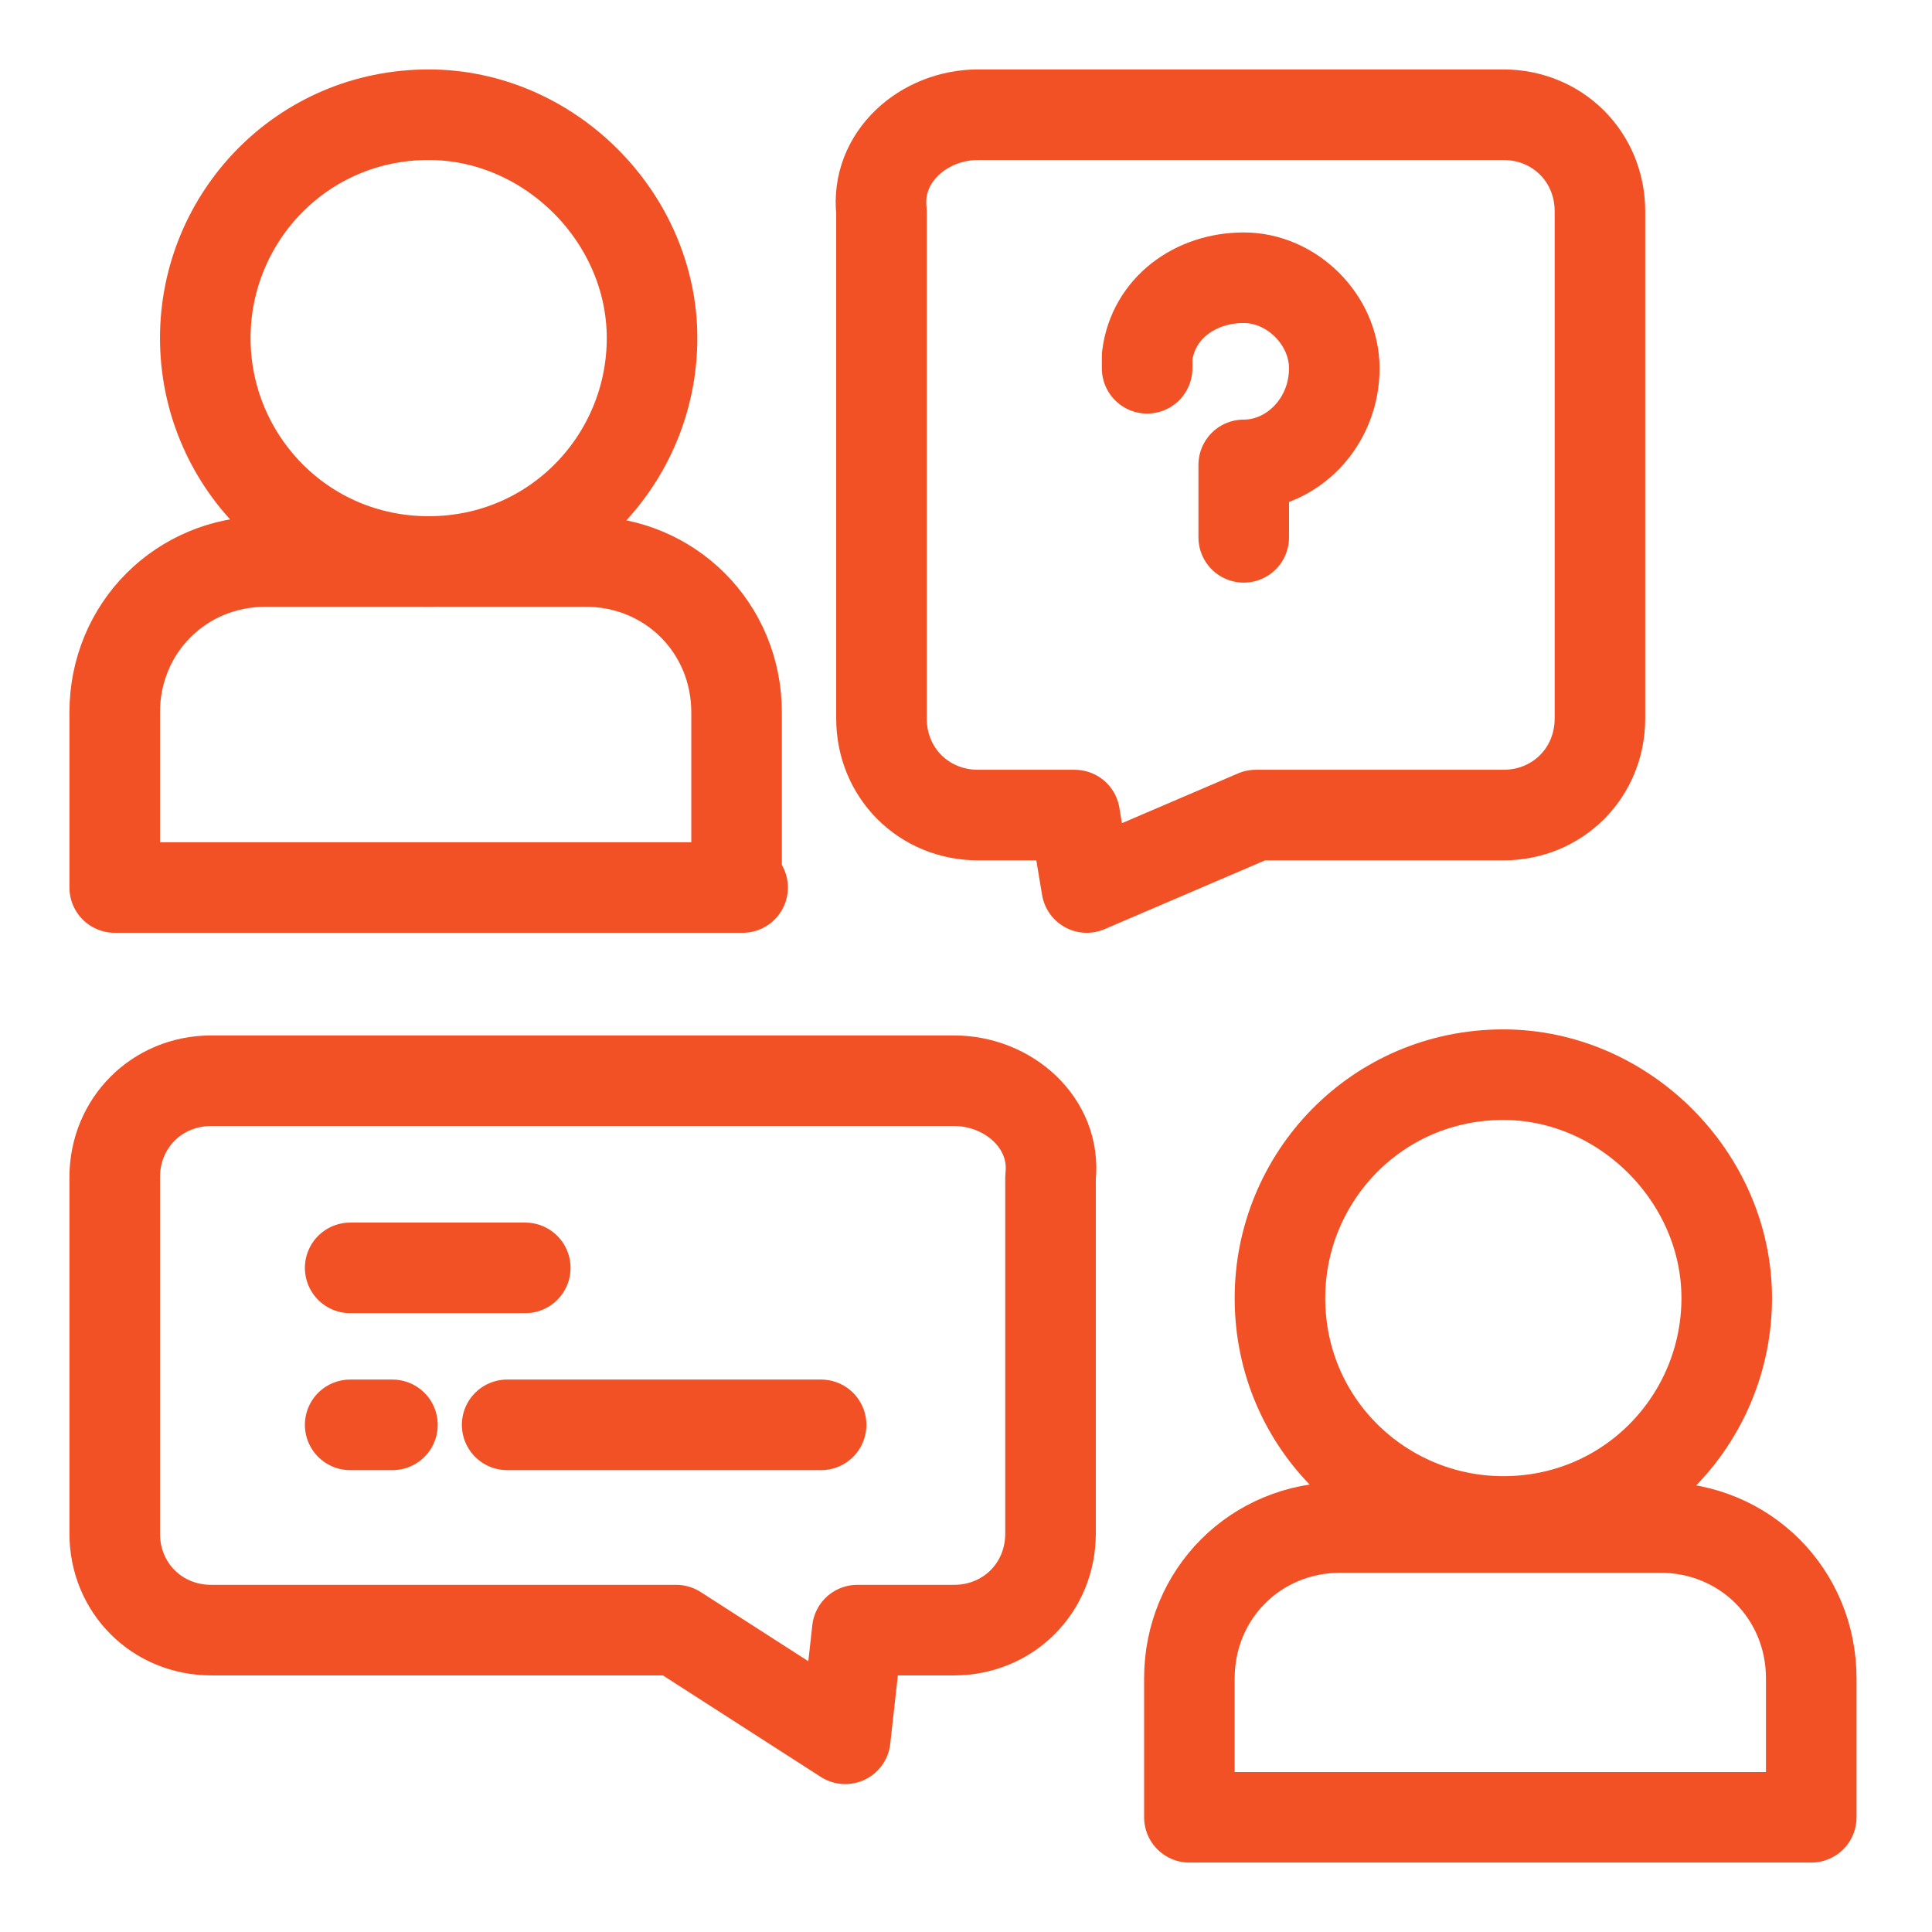
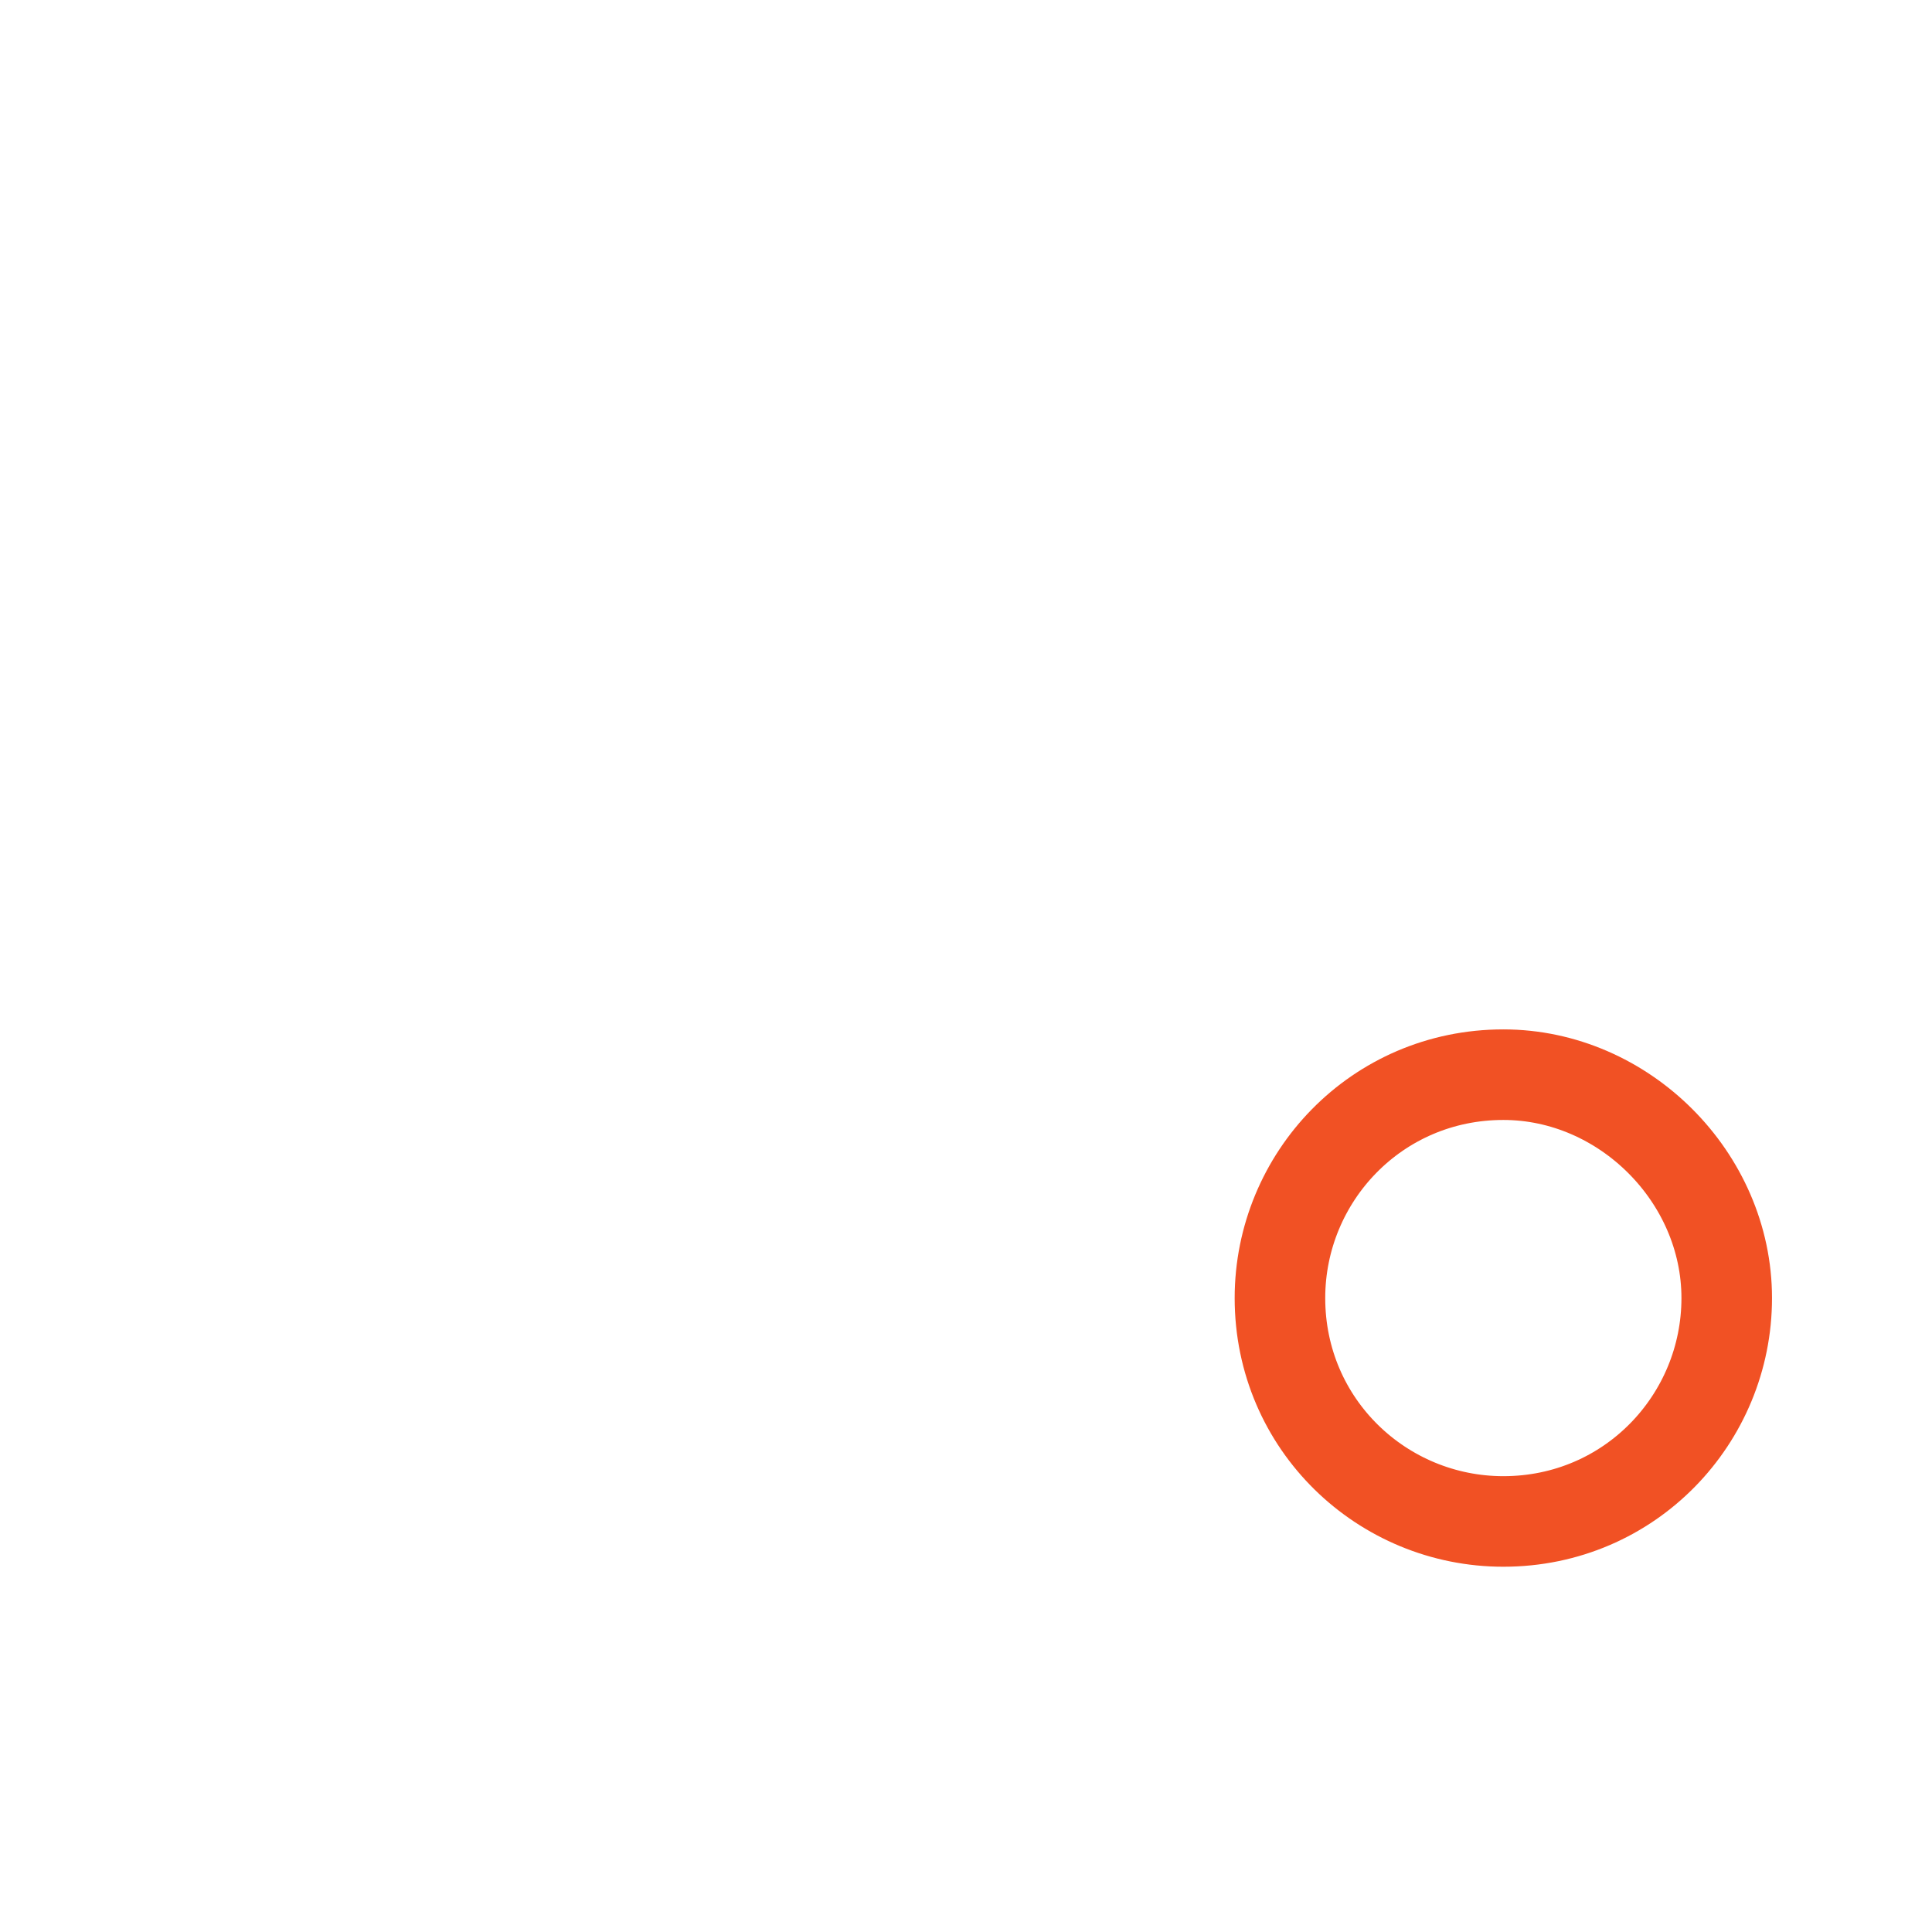
<svg xmlns="http://www.w3.org/2000/svg" width="32" height="32" viewBox="0 0 32 32" fill="none">
-   <path d="M12.3 14.7H1.9V11.8C1.9 10.4 3 9.3 4.4 9.3H9.7C11.1 9.3 12.2 10.4 12.2 11.8V14.7H12.3Z" stroke="#F15124" stroke-width="1.5" stroke-miterlimit="10" stroke-linecap="round" stroke-linejoin="round" />
-   <path d="M7.1 9.3C9.2 9.3 10.8 7.6 10.8 5.6C10.8 3.6 9.1 1.9 7.1 1.9C5 1.9 3.4 3.6 3.4 5.6C3.4 7.6 5 9.3 7.1 9.3Z" stroke="#F15124" stroke-width="1.5" stroke-miterlimit="10" stroke-linecap="round" stroke-linejoin="round" />
-   <path d="M16.2 1.9H24.9C25.8 1.9 26.5 2.6 26.5 3.5V11.9C26.5 12.8 25.8 13.5 24.9 13.5H20.8L18 14.7L17.8 13.5H16.2C15.3 13.5 14.6 12.8 14.6 11.9V3.5C14.5 2.6 15.3 1.9 16.2 1.9Z" stroke="#F15124" stroke-width="1.5" stroke-miterlimit="10" stroke-linecap="round" stroke-linejoin="round" />
-   <path d="M19 6.1C19 6 19 6 19 5.9C19.1 5.1 19.8 4.6 20.6 4.6C21.4 4.6 22.1 5.3 22.1 6.1C22.1 7 21.4 7.7 20.6 7.7V8.9M19.7 30.1H30V27.8C30 26.4 28.9 25.3 27.5 25.3H22.2C20.8 25.3 19.7 26.4 19.7 27.8V30.1Z" stroke="#F15124" stroke-width="1.5" stroke-miterlimit="10" stroke-linecap="round" stroke-linejoin="round" />
  <path d="M24.9 25.2C27 25.2 28.6 23.5 28.6 21.5C28.6 19.5 26.9 17.8 24.9 17.8C22.8 17.8 21.2 19.5 21.2 21.5C21.2 23.6 22.9 25.2 24.9 25.2Z" stroke="#F15124" stroke-width="1.5" stroke-miterlimit="10" stroke-linecap="round" stroke-linejoin="round" />
-   <path d="M5.8 21H8.7M13.6 23.6H8.4M6.5 23.6H5.8M15.8 17.9H3.5C2.6 17.9 1.9 18.6 1.9 19.5V25.4C1.9 26.3 2.6 27 3.5 27H11.2L14 28.8L14.2 27H15.8C16.7 27 17.4 26.3 17.4 25.4V19.5C17.5 18.6 16.7 17.9 15.8 17.9Z" stroke="#F15124" stroke-width="1.5" stroke-miterlimit="10" stroke-linecap="round" stroke-linejoin="round" />
</svg>